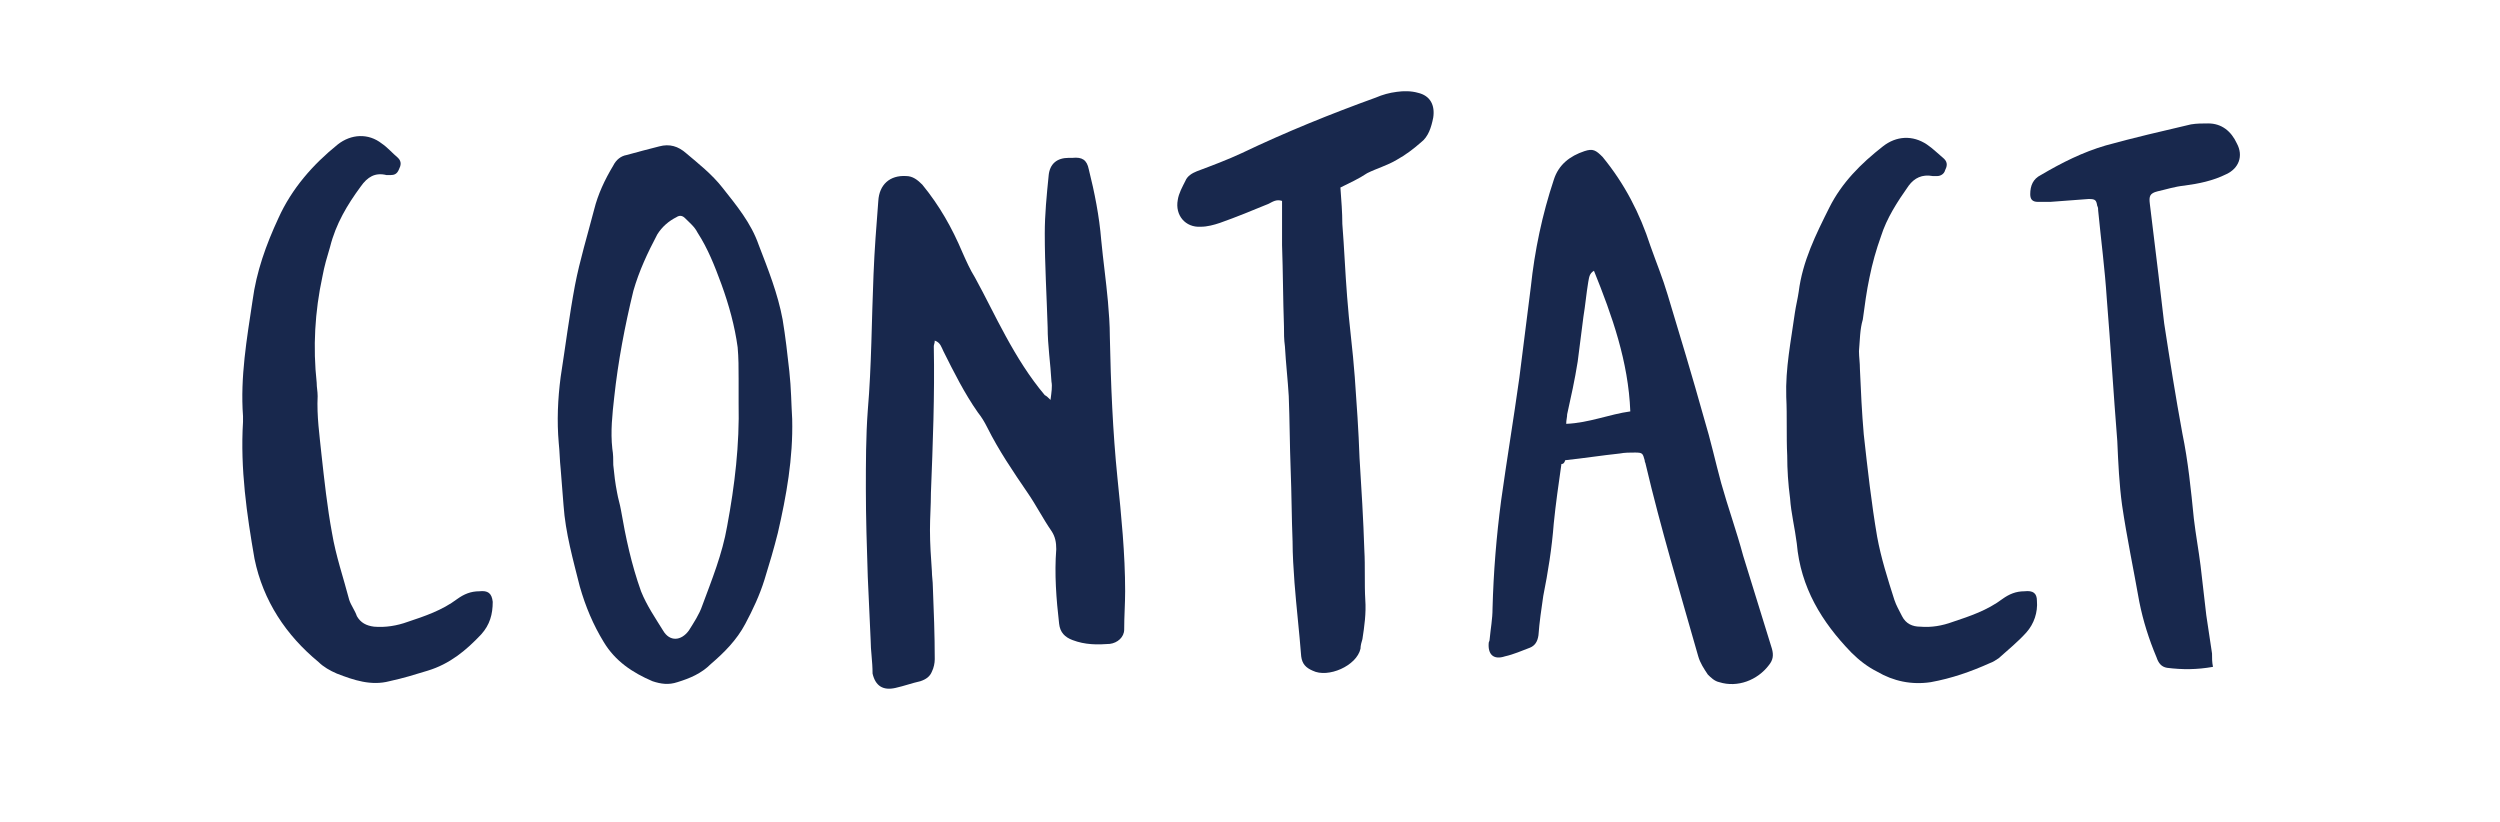
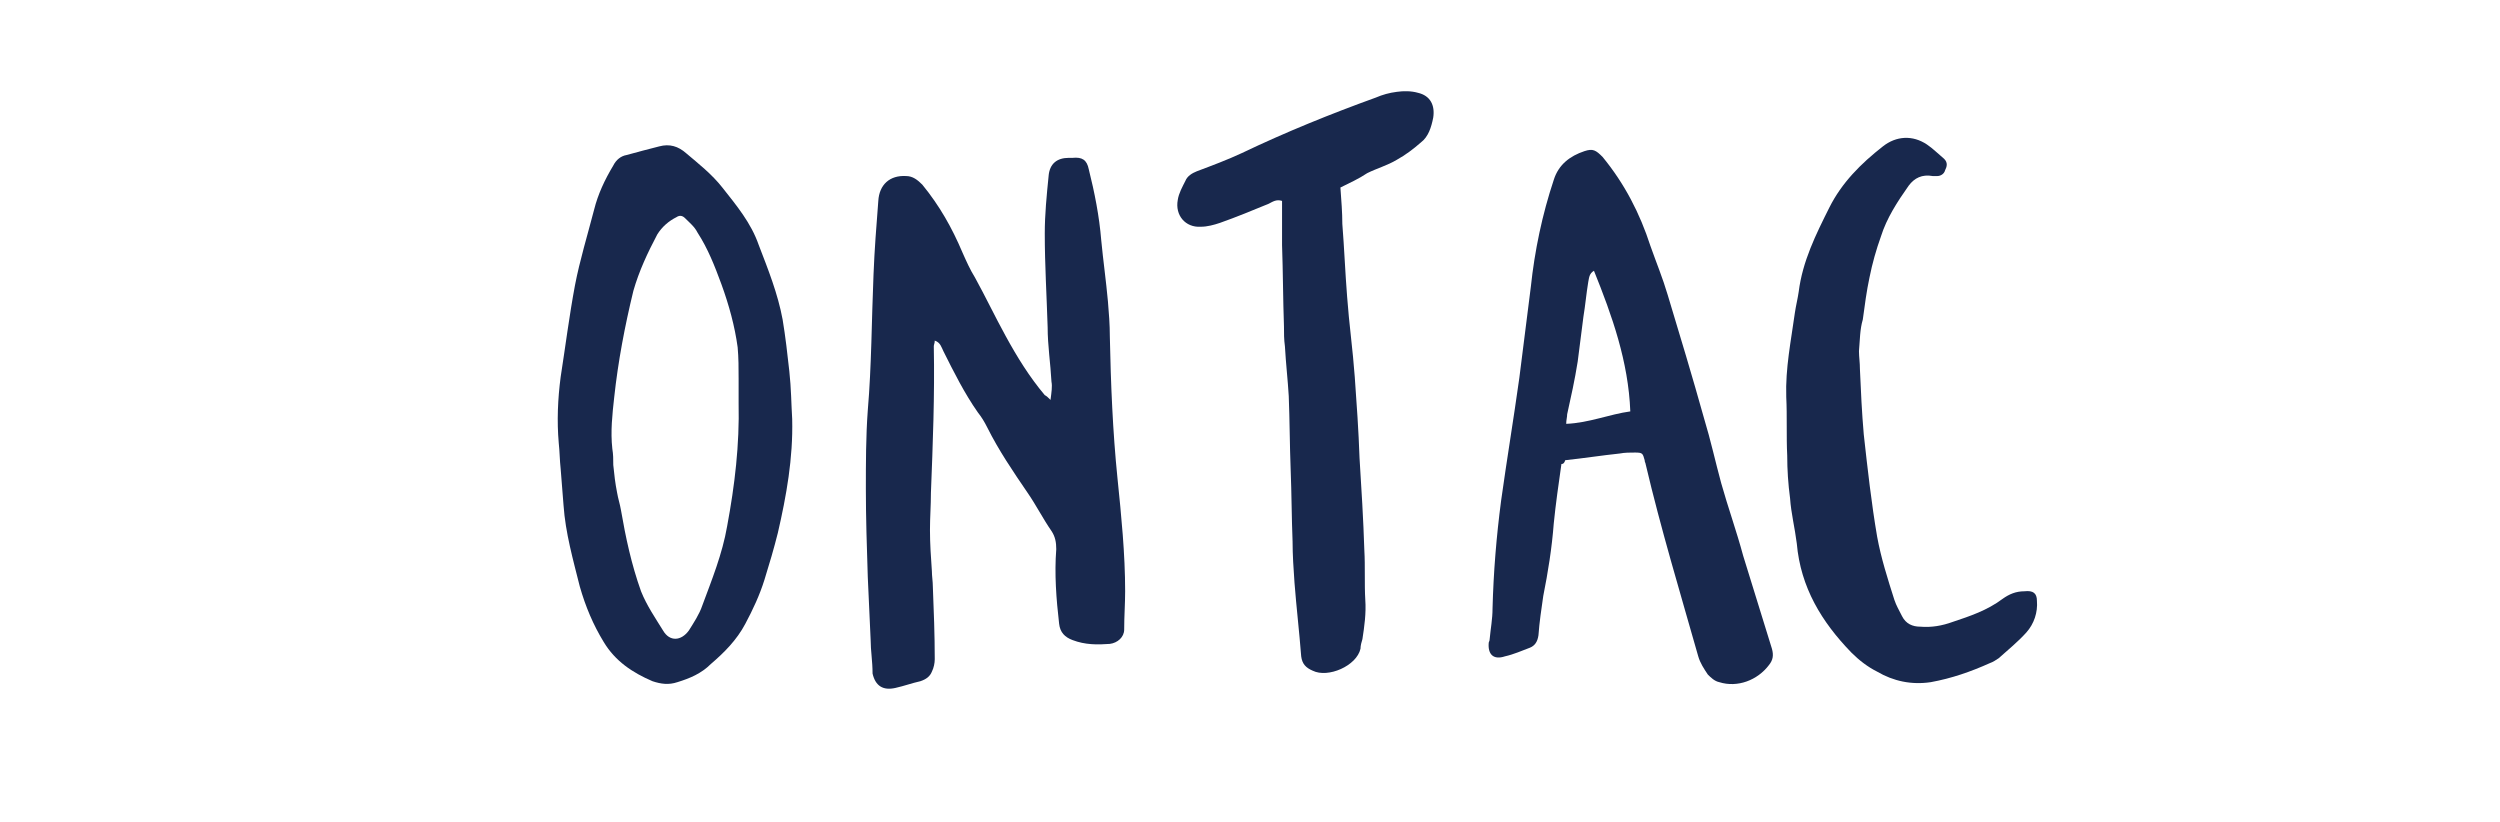
<svg xmlns="http://www.w3.org/2000/svg" version="1.1" x="0px" y="0px" viewBox="0 0 261.3 85.9" style="enable-background:new 0 0 261.3 85.9;" xml:space="preserve">
  <style type="text/css">
	.st0{display:none;}
	.st1{display:inline;}
	.st2{fill:#18284D;}
</style>
  <g id="WORK_NOIR_xA0_Image_1_" class="st0">
    <g class="st1">
      <g>
        <path class="st2" d="M80.5,54.7c0.2-0.4,0.4-0.7,0.4-1c1.5-5.7,2.9-11.4,4.4-17.1c0.3-1.3,0.3-2.6,0.5-3.9     c0.2-1.5,0.5-3.1,0.7-4.6c0.4-2.5,0.8-5,1.5-7.5c0.3-1.1,0.7-2.3,1.2-3.4c0.2-0.6,0.7-1.1,1.1-1.6c0.1-0.2,0.5-0.2,0.7-0.3     c0.5-0.1,1.1,0,1.6-0.1c0.9-0.1,2.1,0.8,1.9,1.9c-0.2,1.5-0.4,3-0.6,4.5c-0.3,2.2-0.7,4.4-1.1,6.5c-0.2,1.3-0.6,2.6-0.8,3.9     c-0.4,3.5-1.4,6.9-2.1,10.4c-0.9,5-2,9.9-3,14.9c-0.5,2.5-1.2,4.9-1.8,7.4c-0.4,1.7-0.8,3.4-1.3,5c-0.1,0.5-0.4,0.9-0.7,1.3     c-0.6,0.8-1.5,0.8-2.3,0.4c-1.3-0.6-2.3-1.4-2.8-2.7c-1-2.4-1.9-4.9-2.5-7.4c-0.4-1.5-0.8-3-1.1-4.5c-0.1-0.3-0.2-0.5-0.3-0.8     c-0.1,0-0.1,0-0.2,0c-0.2,0.3-0.4,0.6-0.5,0.9c-0.7,3.6-1.8,7-2.8,10.5C70,69.1,69.3,70.7,68,72c-0.2,0.2-0.5,0.5-0.8,0.7     c-1.4,1.2-3.8,0.4-4.5-1c-0.2-0.3-0.3-0.6-0.4-0.9c-0.5-2-1.2-3.9-1.6-5.9c-0.6-3.2-1.1-6.4-1.7-9.6c-0.4-2-0.9-3.9-1.4-5.9     c-0.7-3.3-1.5-6.7-2.2-10c-0.3-1.5-0.4-3.1-0.7-4.6c-0.7-4-1.4-8.1-2.2-12.1c-0.1-0.6-0.3-1.3-0.4-1.9c-0.2-0.6,0-1.1,0.4-1.6     c1-0.9,2.4-1,3.6-0.2c0.8,0.5,1.3,1.3,1.6,2.1c0.5,1.2,0.9,2.4,1.2,3.6c0.6,2.1,1.1,4.3,1.6,6.4c0.6,2.5,1,5,1.3,7.6     c0.1,0.6,0.2,1.2,0.3,1.9c0.3,1.7,0.5,3.4,0.8,5.2c0.7,3.9,1.3,7.7,2,11.6c0.2,1.3,0.5,2.6,0.8,3.8c0,0.1,0.2,0.3,0.3,0.3     c0.1,0,0.3-0.1,0.4-0.3c0.2-0.5,0.5-1,0.7-1.6c0.6-2.4,1.1-4.8,1.7-7.2c0.4-1.4,0.9-2.8,1.7-4.1c0.4-0.7,0.7-1.4,1.1-2     c0.2-0.3,0.4-0.6,0.7-0.9c1.2-1.5,3.9-1.1,4.8,0.6c0.8,1.5,1.2,3.2,1.7,4.7C79.4,52.1,79.9,53.3,80.5,54.7z" />
-         <path class="st2" d="M181.9,47.2c-0.5,0.5-0.6,1.1-0.5,1.8c0,0.4,0.1,0.8,0.1,1.1c0,2.5,0.1,5,0.1,7.6c0.1,3.6,0.2,7.3,0.2,10.9     c0,1.8-0.9,3.1-2.6,3.7c-0.6,0.2-1.2,0.4-1.8,0.6c-0.7,0.2-1.1,0.1-1.5-0.6c-0.3-0.6-0.5-1.3-0.6-2c-0.3-3.3-0.6-6.7-0.9-10     c-0.1-1.4-0.1-2.7-0.1-4.1c0-1,0-2,0-3.1c0-2.2,0-4.5,0.1-6.7c0.2-2.7,0-5.4,0-8.1c0-4.7,0-9.4-0.1-14.1c0-2,0.4-4,0.9-5.9     c0.1-0.6,0.4-1.3,1.1-1.4c0.9-0.2,1.8-0.1,2.4,0.6c0.8,0.8,1.2,1.9,1.2,3c0.1,2.2,0.5,4.3,0.8,6.4c0.3,2.3,0.4,4.6,0.3,6.9     c0,0.2,0.1,0.4,0.1,0.6c0.3-0.4,0.6-0.6,0.8-0.9c0.9-1,1.7-1.9,2.6-2.9c0.6-0.6,1.1-1.3,1.6-2c0.9-1.4,2.2-2.5,3.4-3.6     c0.4-0.4,0.9-0.7,1.3-1c0.4-0.3,0.7-0.2,1,0.1c0.8,0.6,1.3,2.3,0.5,3.3c-0.7,0.8-1.3,1.7-1.9,2.5c-0.5,0.7-1.1,1.5-1.6,2.3     c-0.3,0.5-0.6,1-1,1.4c-1.3,1.9-2.6,3.8-3.9,5.7c-0.1,0.1-0.1,0.3-0.1,0.4c0.3,0.5,0.5,1.1,0.9,1.5c1.2,1.2,2.2,2.6,3.2,4     c0.7,1,1.5,1.8,2.3,2.8c2.2,2.9,5,5.2,7.7,7.6c1.1,0.9,2.2,1.9,3.2,2.9c1.4,1.3,3,2.4,4.7,3.5c0.4,0.3,0.8,0.6,1.2,0.9     c0.1,0.1,0.2,0.5,0.2,0.6c-0.5,1.5-1.4,2.6-3,3.2c-1.1,0.4-1.9,0.2-2.8-0.4c-4-2.9-7.8-6.1-11.4-9.5c-2.6-2.5-4.9-5.3-7.1-8.1     C182.7,48,182.3,47.6,181.9,47.2z" />
        <path class="st2" d="M148,40.6c0.7,0.8,1.5,1.7,2.2,2.6c3.2,3.9,6.4,7.7,9.5,11.6c2.5,3.2,4.9,6.5,7.3,9.8c0.5,0.6,0.8,1.3,1.1,2     c0.1,0.1,0.1,0.4,0,0.5c-0.4,0.9-1.4,1.2-2.4,1.1c-1.1-0.2-2-0.8-2.7-1.6c-1-1.2-2-2.4-2.9-3.7c-4.1-5.8-8.5-11.2-13-16.7     c-0.4-0.4-0.7-0.9-1.1-1.4c-0.3-0.4-0.6-0.6-1.1-0.5c0,0.6,0.1,1.3,0.1,1.9c0.1,1.2,0.3,2.4,0.3,3.6c0,1.9,0.3,3.7,0.4,5.6     c0.3,4.2,0.5,8.5,0.7,12.7c0.1,2-0.7,3.7-2.4,4.8c-0.4,0.3-0.9,0.5-1.5,0.6c-0.9,0.2-1.9-0.4-2.2-1.3c-0.3-0.8-0.4-1.7-0.5-2.6     c-0.1-2.3-0.1-4.6-0.2-7c-0.2-3.2-0.5-6.4-0.7-9.7c-0.2-2.3-0.3-4.5-0.4-6.8c-0.2-2.8-0.3-5.6-0.6-8.4c-0.4-4.1-0.8-8.2-1.2-12.3     c-0.2-1.8-0.2-3.5,0.1-5.3c0.1-1,0.6-1.7,1.5-2.2c1.3-0.7,2.8-1,4.2-1.2c1.8-0.3,3.5,0.1,5.2,0.9c1.2,0.5,2.4,1,3.3,1.9     c1.4,1.3,2.3,2.7,2.9,4.6c0.7,2.4,0.6,4.8,0.1,7.2c-0.3,1.3-0.9,2.6-1.7,3.8c-0.8,1.2-1.6,2.4-2.6,3.4     C149.3,39.3,148.7,39.9,148,40.6z M144.4,36.4c1.2-0.3,2.4-0.7,2.9-1.8c0.7-1.4,1.4-2.8,1.8-4.2c0.6-2.1,0.4-4.1-0.3-6.2     c-0.3-0.9-0.9-1.7-1.7-2.3c-1.1-0.7-2.2-0.8-3.3-0.1c-0.2,0.1-0.5,0.4-0.5,0.6c0,0.9,0,1.8,0.1,2.8c0.1,0.7,0.3,1.5,0.3,2.2     c0.2,2.5,0.3,5,0.5,7.5C144.3,35.3,144.3,35.8,144.4,36.4z" />
        <path class="st2" d="M126.7,45.7c0.3,3.2-0.1,5.7-0.5,8.2c-0.6,3.5-1.4,6.9-2.7,10.2c-0.9,2.3-2,4.4-3.9,6.1     c-1.4,1.3-2.9,2.4-4.8,2.7c-0.8,0.1-1.5,0.1-2.2-0.2c-2-0.9-3.7-2.1-4.9-4.1c-1-1.7-1.8-3.4-2.3-5.2c-0.7-2.8-1.5-5.6-1.8-8.5     c-0.1-1-0.1-2-0.2-3c-0.1-2.2-0.4-4.4-0.3-6.7c0-1.9,0.3-3.8,0.6-5.7c0.4-2.5,0.7-5,1.3-7.4c0.6-2.6,1.3-5.3,2.1-7.9     c0.4-1.3,1.1-2.4,1.7-3.6c0.2-0.5,0.6-0.8,1.2-0.9c1.1-0.3,2.3-0.6,3.4-0.9c1-0.2,1.9,0,2.7,0.7c1.3,1.1,2.6,2.2,3.7,3.5     c1.4,1.7,2.8,3.5,3.6,5.6c0.7,1.9,1.5,3.8,2.1,5.8c0.7,2.5,0.9,5.1,1.2,7.6C126.8,43.5,126.7,44.9,126.7,45.7z M121.4,44.2     c0-1.2,0.1-2.5,0-3.8c-0.1-1.5-0.4-3-0.7-4.4c-0.2-0.8-0.5-1.5-0.7-2.3c-0.7-2.2-1.6-4.3-2.8-6.2c-0.3-0.5-0.7-0.9-1.1-1.3     c-0.1-0.1-0.4-0.2-0.6-0.1c-0.5,0.3-1,0.5-1.3,0.9c-1.2,1.2-1.7,2.7-2.3,4.2c-0.7,1.7-1.1,3.4-1.5,5.2c-0.5,2.6-0.9,5.2-1.3,7.8     c-0.2,1.5-0.3,3.1-0.3,4.6c0,0.8,0.1,1.7,0.2,2.5c0,0.5,0,1,0.1,1.5c0.3,1.7,0.6,3.4,1,5.1c0.4,1.6,0.7,3.2,1.2,4.8     c0.5,1.6,1.2,3.3,2.3,4.7c0.1,0.1,0.1,0.2,0.2,0.3c0.2,0.5,0.6,0.8,1.1,1c0.4,0.2,0.9,0.2,1.2-0.2c0.2-0.2,0.4-0.4,0.5-0.6     c0.9-1.3,1.5-2.8,2-4.4c0.5-1.5,1.1-3,1.5-4.5c0.3-1.3,0.5-2.7,0.7-4.1C121.2,51.3,121.6,47.8,121.4,44.2z" />
      </g>
    </g>
  </g>
  <g id="Calque_2">
    <g>
      <path class="st2" d="M109.8,41.8c0.1-0.8,0.2-1.4,0.1-1.9c-0.1-1.9-0.4-3.8-0.4-5.7c-0.1-3.3-0.3-6.5-0.3-9.8c0-2,0.2-4,0.4-6    c0.1-1.3,0.9-1.9,2.1-1.9c0.1,0,0.3,0,0.4,0c1-0.1,1.5,0.2,1.7,1.2c0.6,2.4,1.1,4.9,1.3,7.4c0.2,2.1,0.5,4.2,0.7,6.4    c0.1,1.2,0.2,2.4,0.2,3.7c0.1,4.9,0.3,9.9,0.8,14.8c0.4,3.9,0.8,7.9,0.8,11.8c0,1.3-0.1,2.6-0.1,4c0,0.8-0.7,1.4-1.5,1.5    c-1.3,0.1-2.6,0.1-3.9-0.4c-0.8-0.3-1.3-0.8-1.4-1.7c-0.3-2.6-0.5-5.2-0.3-7.8c0-0.7-0.1-1.3-0.5-1.9c-0.9-1.3-1.6-2.7-2.5-4    c-1.5-2.2-3-4.4-4.2-6.8c-0.3-0.6-0.6-1.1-1-1.6c-1.4-2-2.5-4.2-3.6-6.4c-0.2-0.4-0.3-0.9-0.9-1.1c0,0.3-0.1,0.4-0.1,0.6    c0.1,5.1-0.1,10.2-0.3,15.3c0,1.3-0.1,2.6-0.1,3.9c0,1.4,0.1,2.9,0.2,4.3c0,0.5,0.1,1.1,0.1,1.6c0.1,2.5,0.2,5.1,0.2,7.6    c0,0.4-0.1,0.9-0.3,1.3c-0.2,0.5-0.6,0.8-1.2,1c-0.9,0.2-1.7,0.5-2.6,0.7c-1.3,0.3-2.1-0.2-2.4-1.5C91.2,69.1,91,68,91,66.9    c-0.1-2.2-0.2-4.4-0.3-6.6c-0.1-3.1-0.2-6.2-0.2-9.2c0-2.7,0-5.5,0.2-8.2c0.4-4.7,0.4-9.5,0.6-14.2c0.1-2.6,0.3-5.1,0.5-7.7    c0.1-1.7,1.2-2.7,2.9-2.6c0.7,0,1.2,0.4,1.7,0.9c1.8,2.2,3.1,4.5,4.2,7.1c0.4,0.9,0.8,1.8,1.3,2.6c1.1,2,2.1,4.1,3.2,6.1    c1.2,2.2,2.5,4.3,4.1,6.2C109.4,41.4,109.5,41.5,109.8,41.8z" />
      <path class="st2" d="M163.2,48.5c-0.3,2.1-0.6,4.2-0.8,6.2c-0.2,2.6-0.6,5.1-1.1,7.6c-0.2,1.4-0.4,2.7-0.5,4.1    c-0.1,0.7-0.4,1.1-0.9,1.3c-0.8,0.3-1.7,0.7-2.6,0.9c-1.2,0.4-1.8-0.2-1.7-1.4c0-0.1,0.1-0.2,0.1-0.4c0.1-1.1,0.3-2.1,0.3-3.2    c0.1-3.8,0.4-7.5,0.9-11.3c0.6-4.3,1.3-8.5,1.9-12.8c0.4-3.2,0.8-6.4,1.2-9.5c0.4-3.8,1.2-7.6,2.4-11.2c0.5-1.6,1.7-2.5,3.2-3    c0.9-0.3,1.2-0.1,1.9,0.6c2.3,2.8,3.9,5.9,5,9.3c0.6,1.7,1.3,3.4,1.8,5.1c1.3,4.3,2.6,8.6,3.8,12.9c0.7,2.3,1.2,4.6,1.8,6.8    c0.7,2.5,1.6,5,2.3,7.6c1,3.2,2,6.5,3,9.7c0.2,0.7,0.1,1.2-0.3,1.7c-1.2,1.6-3.3,2.4-5.2,1.8c-0.5-0.1-0.9-0.5-1.2-0.8    c-0.4-0.6-0.8-1.2-1-1.9c-1.9-6.7-3.9-13.3-5.5-20.1c0-0.1-0.1-0.2-0.1-0.4c-0.2-0.7-0.2-0.8-1-0.8c-0.5,0-1.1,0-1.6,0.1    c-1.9,0.2-3.8,0.5-5.7,0.7C163.5,48.4,163.4,48.5,163.2,48.5z M163.7,44.3c2.4-0.1,4.5-1,6.7-1.3c-0.2-5.2-1.9-10-3.8-14.7    c-0.5,0.3-0.5,0.7-0.6,1.2c-0.2,1.2-0.3,2.4-0.5,3.6c-0.2,1.6-0.4,3.1-0.6,4.7c-0.3,1.9-0.7,3.7-1.1,5.5    C163.8,43.6,163.7,43.9,163.7,44.3z" />
      <path class="st2" d="M82.8,43.8c0.1,4.1-0.6,8-1.5,11.9c-0.4,1.6-0.9,3.3-1.4,4.9c-0.5,1.6-1.2,3.1-2,4.6c-0.9,1.7-2.2,3-3.6,4.2    c-1,1-2.2,1.5-3.5,1.9c-0.9,0.3-1.7,0.2-2.6-0.1c-2.1-0.9-3.9-2.1-5.1-4.1c-1.1-1.8-1.9-3.7-2.5-5.8c-0.7-2.8-1.5-5.6-1.7-8.5    c-0.1-1.3-0.2-2.5-0.3-3.8c-0.1-0.9-0.1-1.8-0.2-2.7c-0.2-2.3-0.1-4.6,0.2-6.9c0.5-3.2,0.9-6.4,1.5-9.6c0.5-2.6,1.3-5.2,2-7.9    c0.4-1.6,1.1-3.1,2-4.6c0.3-0.6,0.8-1,1.4-1.1c1.1-0.3,2.2-0.6,3.4-0.9c1.1-0.3,2,0,2.8,0.7c1.3,1.1,2.7,2.2,3.8,3.6    c1.5,1.9,3,3.7,3.8,6c1,2.6,2,5.1,2.5,7.8c0.3,1.8,0.5,3.6,0.7,5.4C82.7,40.6,82.7,42.2,82.8,43.8z M77.2,42.1c0-0.8,0-1.6,0-2.5    c0-1.1,0-2.2-0.1-3.3c-0.3-2.2-0.9-4.4-1.7-6.6c-0.7-1.9-1.4-3.7-2.5-5.4c-0.3-0.6-0.8-1-1.3-1.5c-0.3-0.3-0.6-0.3-0.9-0.1    c-0.8,0.4-1.5,1-2,1.8c-1,1.9-1.9,3.8-2.5,5.9c-0.9,3.7-1.6,7.4-2,11.1c-0.2,1.8-0.4,3.6-0.2,5.4c0.1,0.6,0.1,1.1,0.1,1.7    c0.1,1,0.2,1.9,0.4,2.9c0.1,0.6,0.3,1.2,0.4,1.8c0.5,2.9,1.1,5.7,2.1,8.5c0.6,1.5,1.5,2.8,2.3,4.1c0.7,1.2,1.9,1.1,2.7,0    c0.5-0.8,1.1-1.7,1.4-2.6c1-2.7,2.1-5.4,2.6-8.3C76.8,50.7,77.3,46.5,77.2,42.1z" />
      <path class="st2" d="M140.1,19.6c0.1,1.4,0.2,2.6,0.2,3.8c0.2,2.5,0.3,5.1,0.5,7.6c0.2,2.8,0.6,5.6,0.8,8.4    c0.2,2.8,0.4,5.6,0.5,8.5c0.2,3.2,0.4,6.4,0.5,9.6c0.1,1.7,0,3.5,0.1,5.2c0.1,1.4-0.1,2.8-0.3,4.1c-0.1,0.3-0.2,0.7-0.2,1    c-0.4,1.8-3.4,3.1-5,2.3c-0.7-0.3-1.1-0.7-1.2-1.5c-0.2-2.6-0.5-5.1-0.7-7.7c-0.1-1.4-0.2-2.9-0.2-4.3c-0.1-2.5-0.1-5-0.2-7.5    c-0.1-2.6-0.1-5.2-0.2-7.7c-0.1-1.7-0.3-3.4-0.4-5.2c-0.1-0.7-0.1-1.4-0.1-2.1c-0.1-2.8-0.1-5.7-0.2-8.5c0-1.5,0-3.1,0-4.6    c-0.6-0.2-1,0.1-1.4,0.3c-1.7,0.7-3.4,1.4-5.1,2c-0.6,0.2-1.3,0.4-2,0.4c-1.6,0.1-2.7-1.2-2.4-2.8c0.1-0.7,0.5-1.4,0.8-2    c0.2-0.5,0.7-0.8,1.2-1c1.6-0.6,3.2-1.2,4.7-1.9c4.6-2.2,9.3-4.1,14-5.8c0.7-0.3,1.4-0.5,2.2-0.6c0.7-0.1,1.5-0.1,2.2,0.1    c1.3,0.3,1.8,1.3,1.6,2.6c-0.2,1-0.5,2-1.3,2.6c-0.8,0.7-1.6,1.3-2.5,1.8c-1,0.6-2.1,0.9-3.1,1.4C142,18.7,141.1,19.1,140.1,19.6z    " />
-       <path class="st2" d="M25.4,44.1c0-0.2,0-0.4,0-0.6c-0.3-4.1,0.4-8.1,1-12.1c0.4-3,1.4-5.8,2.7-8.6c1.4-3.1,3.6-5.6,6.2-7.7    c1.4-1.1,3.2-1.2,4.6-0.1c0.6,0.4,1.1,1,1.7,1.5c0.4,0.4,0.3,0.8,0.1,1.2c-0.2,0.5-0.5,0.6-0.9,0.6c-0.1,0-0.3,0-0.4,0    c-1.2-0.3-2,0.2-2.7,1.2c-1.4,1.9-2.6,3.9-3.2,6.3c-0.3,1-0.6,2-0.8,3.1c-0.8,3.7-1,7.4-0.6,11.1c0,0.5,0.1,0.9,0.1,1.4    c-0.1,2.1,0.2,4.1,0.4,6.1c0.3,2.7,0.6,5.5,1.1,8.2c0.4,2.4,1.2,4.7,1.8,7c0.2,0.6,0.6,1.1,0.8,1.7c0.4,0.7,1,1,1.8,1.1    c1.2,0.1,2.4-0.1,3.5-0.5c1.8-0.6,3.6-1.2,5.2-2.4c0.7-0.5,1.4-0.8,2.3-0.8c0.9-0.1,1.3,0.2,1.4,1.1c0,1.3-0.3,2.4-1.2,3.4    c-1.6,1.7-3.3,3.1-5.6,3.8c-1.3,0.4-2.6,0.8-4,1.1c-1.9,0.5-3.7-0.1-5.5-0.8c-0.7-0.3-1.4-0.7-1.9-1.2c-3.4-2.8-5.8-6.4-6.7-10.8    C25.8,53.8,25.1,49,25.4,44.1z" />
      <path class="st2" d="M194.3,36.7c0,0.6,0.1,1.2,0.1,1.9c0.1,2.3,0.2,4.5,0.4,6.8c0.4,3.6,0.8,7.2,1.4,10.7    c0.4,2.2,1.1,4.4,1.8,6.6c0.2,0.6,0.5,1.1,0.8,1.7c0.4,0.8,1.1,1.1,1.9,1.1c1.2,0.1,2.3-0.1,3.4-0.5c1.8-0.6,3.6-1.2,5.2-2.4    c0.7-0.5,1.4-0.8,2.3-0.8c0.9-0.1,1.3,0.2,1.3,1c0.1,1.2-0.3,2.4-1.1,3.3c-0.9,1-1.9,1.8-2.9,2.7c-0.3,0.2-0.6,0.4-0.9,0.5    c-2,0.9-4,1.6-6.2,2c-2,0.3-3.9-0.1-5.6-1.1c-1-0.5-1.9-1.2-2.7-2c-3.1-3.2-5.3-6.8-5.7-11.4c-0.2-1.6-0.6-3.2-0.7-4.7    c-0.2-1.5-0.3-3-0.3-4.5c-0.1-2,0-4.1-0.1-6.1c-0.1-3,0.5-5.9,0.9-8.8c0.1-0.7,0.3-1.5,0.4-2.2c0.4-3.2,1.8-6,3.2-8.8    c1.3-2.6,3.3-4.6,5.6-6.4c1.4-1.1,3.1-1.2,4.6-0.2c0.6,0.4,1.2,1,1.8,1.5c0.4,0.4,0.3,0.8,0.1,1.2c-0.1,0.4-0.5,0.6-0.8,0.6    c-0.2,0-0.3,0-0.5,0c-1.1-0.2-1.9,0.2-2.5,1c-1.2,1.7-2.3,3.4-2.9,5.3c-0.5,1.4-0.9,2.8-1.2,4.3c-0.3,1.4-0.5,2.9-0.7,4.4    C194.4,34.4,194.4,35.5,194.3,36.7z" />
-       <path class="st2" d="M231.3,69.7c-1.7,0.3-3.2,0.3-4.8,0.1c-0.6-0.1-0.9-0.5-1.1-1.1c-0.8-1.9-1.4-3.8-1.8-5.8    c-0.6-3.4-1.3-6.7-1.8-10.1c-0.3-2.2-0.4-4.4-0.5-6.7c-0.4-5-0.7-10-1.1-14.9c-0.2-3.1-0.6-6.1-0.9-9.2c0-0.2,0-0.3-0.1-0.5    c-0.1-0.6-0.2-0.7-0.9-0.7c-1.3,0.1-2.7,0.2-4,0.3c-0.4,0-0.9,0-1.3,0c-0.6,0-0.8-0.3-0.8-0.8c0-0.9,0.3-1.6,1.1-2    c2.2-1.3,4.4-2.4,6.8-3.1c2.9-0.8,5.9-1.5,8.9-2.2c0.6-0.1,1.2-0.1,1.8-0.1c1.4,0,2.4,0.8,3,2.1c0.7,1.3,0.2,2.6-1.1,3.2    c-1.4,0.7-2.9,1-4.4,1.2c-1,0.1-1.9,0.4-2.8,0.6c-0.8,0.2-0.9,0.5-0.8,1.3c0.3,2.5,0.6,4.9,0.9,7.4c0.2,1.7,0.4,3.4,0.6,5.1    c0.6,3.9,1.2,7.7,1.9,11.5c0.6,2.9,0.9,5.9,1.2,8.9c0.2,1.7,0.5,3.3,0.7,4.9c0.2,1.7,0.4,3.5,0.6,5.2c0.2,1.3,0.4,2.7,0.6,4    C231.2,68.8,231.2,69.2,231.3,69.7z" />
    </g>
  </g>
  <g id="Calque_4" class="st0">
    <g class="st1">
-       <path class="st2" d="M105.2,35.8c1.6-0.1,3.1-0.1,4.5-0.2c2.3-0.2,4.5-0.6,6.7,0c0.7,0.2,1.5,0.1,2.4,0.2c0-0.8-0.1-1.5-0.1-2.3    c-0.1-3.3-0.2-6.6-0.2-9.9c0-1.9,0.1-3.8,0.2-5.7c0-0.7,0.1-1.4,0.3-2.1c0.2-0.9,0.8-1.5,1.7-1.6c1.4-0.1,2.8,0,3.7,1.2    c0.4,0.6,0.8,1.3,0.9,1.9c0.5,3.1,0.6,6.1,0.5,9.2c-0.1,1.1,0.1,2.1,0.1,3.2c0.1,2.1,0.1,4.1,0.2,6.2c0,0.9,0.2,1.9,0.3,2.8    c0.1,2,0.2,4,0.3,6c0.1,2.3,0.2,4.6,0.3,6.9c0.1,2,0.3,4,0.5,6.1c0.2,2.3,0.3,4.6,0.4,6.9c0.1,2.3,0.2,4.6,0.2,6.8    c0,0.3,0,0.5-0.1,0.8c-0.1,0.5-0.4,0.9-1,1c-1.1,0.2-2.3,0.3-3.4,0.4c-1,0.1-1.6-0.5-2.1-1.3c-0.5-0.7-0.7-1.6-0.8-2.4    c-0.1-1.1-0.2-2.3-0.3-3.5c-0.2-2.3-0.4-4.6-0.5-6.9c-0.1-1.5-0.2-3-0.3-4.5c-0.2-3.4-0.4-6.9-0.6-10.3c0-0.8-0.5-1.2-1.2-1.1    c-1.4,0-2.7,0.1-4.1,0.2c-0.5,0-1-0.1-1.5-0.1c-0.4,0-0.8-0.1-1.3-0.1c-1.5,0-2.9,0-4.4,0c-0.3,0-0.5,0.3-0.4,0.8    c0.1,1.1,0.3,2.3,0.3,3.4c0,1.9,0,3.8,0,5.6c0,2,0.1,4,0.4,6c0.1,0.6,0.1,1.3,0.2,1.9c0.2,1.1,0.6,2.3,0.8,3.4    c0.2,1.2,0.4,2.3,0.5,3.5c0.1,1-0.2,1.9-1.2,2.4c-0.8,0.5-1.6,1-2.6,0.9c-2.3-0.1-3.5-1.1-3.9-3.3c-0.3-1.6-0.5-3.2-0.6-4.8    c-0.2-2.4-0.3-4.7-0.4-7.1c-0.1-2.1-0.1-4.3,0-6.4c0.2-2.2-0.2-4.4-0.4-6.6c-0.2-2-0.3-3.9-0.5-5.9c-0.1-1-0.2-2-0.3-3    c-0.1-1-0.1-2-0.2-2.9c-0.2-2.6-0.3-5.2-0.1-7.8c0.2-2.5,0.5-5,0.8-7.4c0.2-1.3,1.5-1.9,2.6-1.2c0.8,0.5,1.7,1.1,2.4,1.8    c0.4,0.4,0.5,1,0.7,1.5c0.6,2.1,0.5,4.3,0.4,6.4c0,2.6,0,5.3,0,7.9c0,0.6-0.1,1.1-0.1,1.7C105.2,35.2,105.2,35.4,105.2,35.8z" />
      <path class="st2" d="M138.1,43.1c-0.1-3.7,0.3-7.4,0.9-11.1c0.4-2.1,0.6-4.2,0.9-6.3c0.1-0.7,0.3-1.4,0.5-2.2    c0.3-1.4,0.6-2.7,1-4.1c0.6-2,1.2-4,2.2-5.7c0.4-0.7,1-1.2,1.8-1.5c1.2-0.5,2.4-0.7,3.7-0.9c2.1-0.4,3.6,0.8,4.9,2.2    c1,1.1,1.9,2.2,2.9,3.2c1.4,1.4,2.5,2.9,3.1,4.8c0.8,2.4,1.7,4.8,2.3,7.2c0.4,1.4,0.4,2.8,0.6,4.2c0.3,2.6,0.6,5.1,0.8,7.7    c0.2,1.5,0.4,3,0.4,4.5c0,2.3-0.2,4.6-0.6,6.9c-0.6,3.1-1.4,6-2.6,8.9c-0.7,1.7-1.6,3.2-2.4,4.8c-0.1,0.2-0.2,0.3-0.3,0.4    c-0.9,0.9-1.7,2-2.8,2.7c-1.4,1-2.9,1.8-4.7,2c-0.8,0.1-1.6-0.1-2.4-0.5c-0.5-0.3-0.9-0.5-1.4-0.8c-0.8-0.4-1.4-1-2-1.6    c-2-1.9-3.2-4.3-4.3-6.8c-0.5-1.2-0.8-2.6-1.1-3.9c-0.4-1.8-0.7-3.6-1-5.5c-0.4-2.4-0.5-4.8-0.4-7.2    C138.1,44.1,138.1,43.6,138.1,43.1z M158.6,42.2c-0.1-1.4-0.2-2.5-0.2-3.5c-0.2-2.4-0.3-4.7-0.9-7.1c-0.9-3.4-1.8-6.8-3.4-9.9    c-0.4-0.7-0.9-1.4-1.4-2c-0.3-0.4-0.9-0.8-1.4-0.4c-0.5,0.3-1.1,0.7-1.5,1.2c-0.7,1-1.3,2.2-1.8,3.3c-1.7,3.4-2.4,7-3,10.7    c-0.3,1.9-0.5,3.8-0.8,5.7c-0.4,2.8-0.4,5.6,0.1,8.4c0.5,2.6,1.3,5.1,2,7.7c0.5,2,1.1,3.9,1.9,5.7c0.1,0.2,0.1,0.3,0.2,0.5    c0.2,1.1,0.6,2.1,1.3,2.9c0.3,0.3,0.8,0.6,1.2,0.8c0.3,0.1,0.6,0.1,0.9,0.2c0.7,0.1,1,0,1.3-0.6c0.5-0.9,1-1.8,1.5-2.8    c1.3-2.8,2.4-5.8,2.9-8.8c0.3-1.5,0.6-3,0.8-4.6C158.4,46.9,158.5,44.4,158.6,42.2z" />
      <path class="st2" d="M183.8,13.8c2.2,0.1,3.9,0.3,5.5,0.9c2.3,0.8,4.2,2.2,5.7,4.2c1.2,1.5,1.8,3.4,2,5.3c0.5,4.3,0,8.5-1.2,12.6    c-0.6,2-1.6,3.9-3.2,5.4c-1.2,1.2-2.3,2.6-3.5,3.8c-0.7,0.7-1.6,1.3-2.4,1.9c-0.2,0.2-0.3,0.3-0.2,0.6c0.6,2.7,0.9,5.4,1.1,8.2    c0.2,2.7,0.5,5.4,0.8,8.2c0.1,1.4,0.3,2.8,0.4,4.2c0,0.7,0,1.3-0.1,2c0,0.2-0.1,0.4-0.3,0.5c-1.1,1-2.4,1.4-3.9,1.3    c-1.4-0.2-2.4-1-3.5-1.7c-0.1-0.1-0.2-0.2-0.2-0.3c-0.4-1-0.7-2-0.8-3.1c-0.4-4-0.8-8-1.1-12c-0.2-2.6-0.3-5.2-0.5-7.8    c-0.1-1.4-0.3-2.8-0.4-4.2c-0.3-3.6-0.6-7.3-0.8-10.9c-0.2-3.8-0.3-7.5-0.4-11.3c0-1.3-0.1-2.7,0.2-4c0.5-2.1,1.2-3,3.2-3.2    C181.6,14,182.9,13.9,183.8,13.8z M184.3,18.6c0,1.5-0.1,2.8,0,4.2c0.1,1.6,0.3,3.1,0.4,4.7c0.1,1.3,0.1,2.5,0.2,3.8    c0.1,2.4,0.3,4.7,0.4,7.1c0,0.7,0,1.4,0.1,2.1c0,0.4,0.2,0.6,0.6,0.4c0.4-0.2,0.8-0.4,1.1-0.7c1.3-1.2,2.6-2.6,3.2-4.3    c0.3-0.7,0.6-1.4,0.9-2.1c0.8-1.7,1.2-3.4,1-5.3c-0.4-3.2-1.7-6-3.5-8.5C187.9,18.8,185.8,18.2,184.3,18.6    C184.3,18.6,184.3,18.6,184.3,18.6z" />
      <path class="st2" d="M80.4,57.8c-0.2-1.9-0.6-4.1-1.5-6.2c-1.4-3.2-3.5-5.9-6.1-8.2c-2.5-2.2-4.6-4.8-6.7-7.4    c-0.1-0.2-0.3-0.4-0.4-0.5c-2.2-2.3-2.9-5.1-2.9-8.1c-0.1-4.1,1.2-7.8,3.9-10.9c0.8-0.9,1.6-1.8,2.4-2.7c1.6-1.6,4.2-0.4,4.8,1.1    c0.6,1.4,0.5,2.7,0.2,4.1c-0.4,1.7-1.2,3.3-2.1,4.8c-0.3,0.5-0.5,1-0.8,1.5c-0.7,1.2-0.8,2.5-0.4,3.8c0.3,1.1,0.7,2.1,1.1,3.2    c0.1,0.2,0.2,0.4,0.3,0.6c1.6,1.8,3.2,3.5,5.1,5c0.2,0.2,0.5,0.4,0.7,0.7c1.9,1.9,3.6,4,5.1,6.2c1.9,3,3.6,6.1,4.7,9.5    c0.4,1.1,0.7,2.2,0.8,3.3c0.1,1-0.1,2.1-0.3,3.1c-0.1,0.6-0.3,1.2-0.5,1.8c-0.9,2.3-2,4.5-3.8,6.2c-1.7,1.6-3.6,3-5.9,3.6    c-2.1,0.5-4.2,1.3-6.3,1.7c-3.5,0.7-6.6-0.4-9-3c-0.2-0.2-0.4-0.6-0.5-0.9c-0.3-0.9,0-1.4,0.8-1.7c0.5-0.2,1.1-0.4,1.6-0.6    c0.9-0.3,1.8-0.2,2.6,0c1.9,0.5,3.8,0.3,5.6,0c1.4-0.2,2.5-1,3.5-1.9c1.4-1.2,2.6-2.6,3.3-4.4C80.3,60.5,80.4,59.3,80.4,57.8z" />
    </g>
  </g>
  <g id="Calque_3">
</g>
</svg>